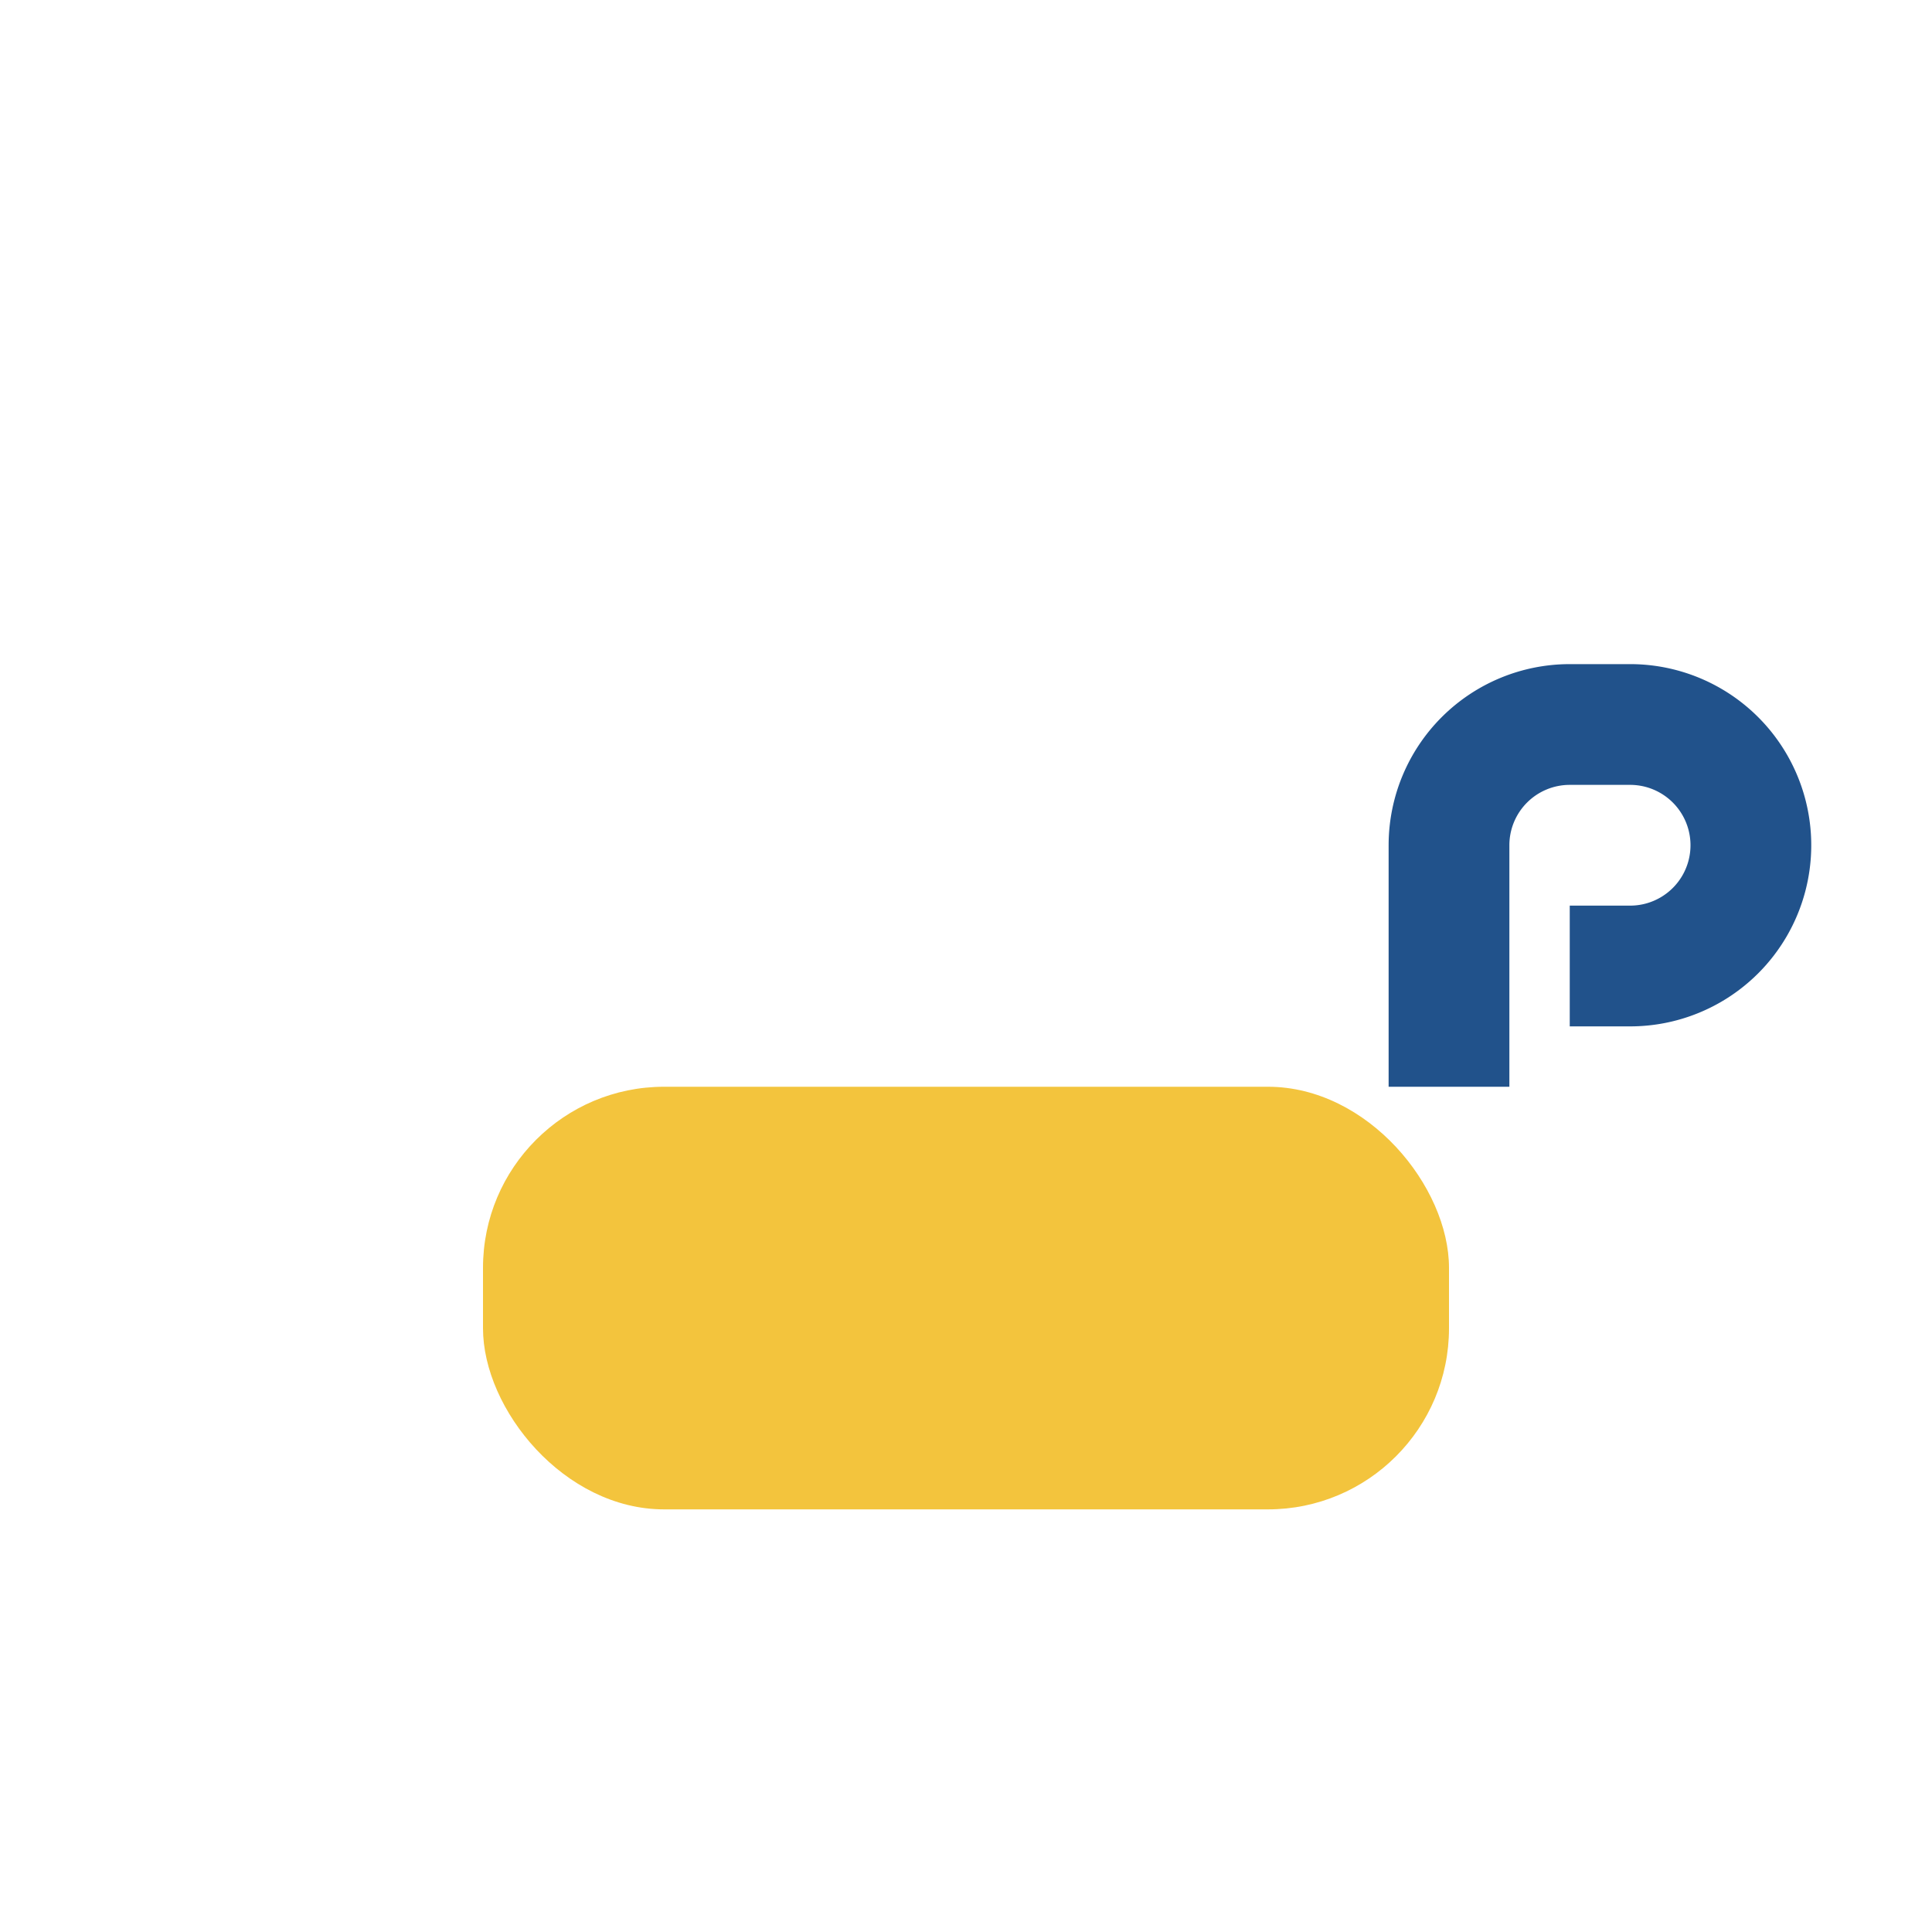
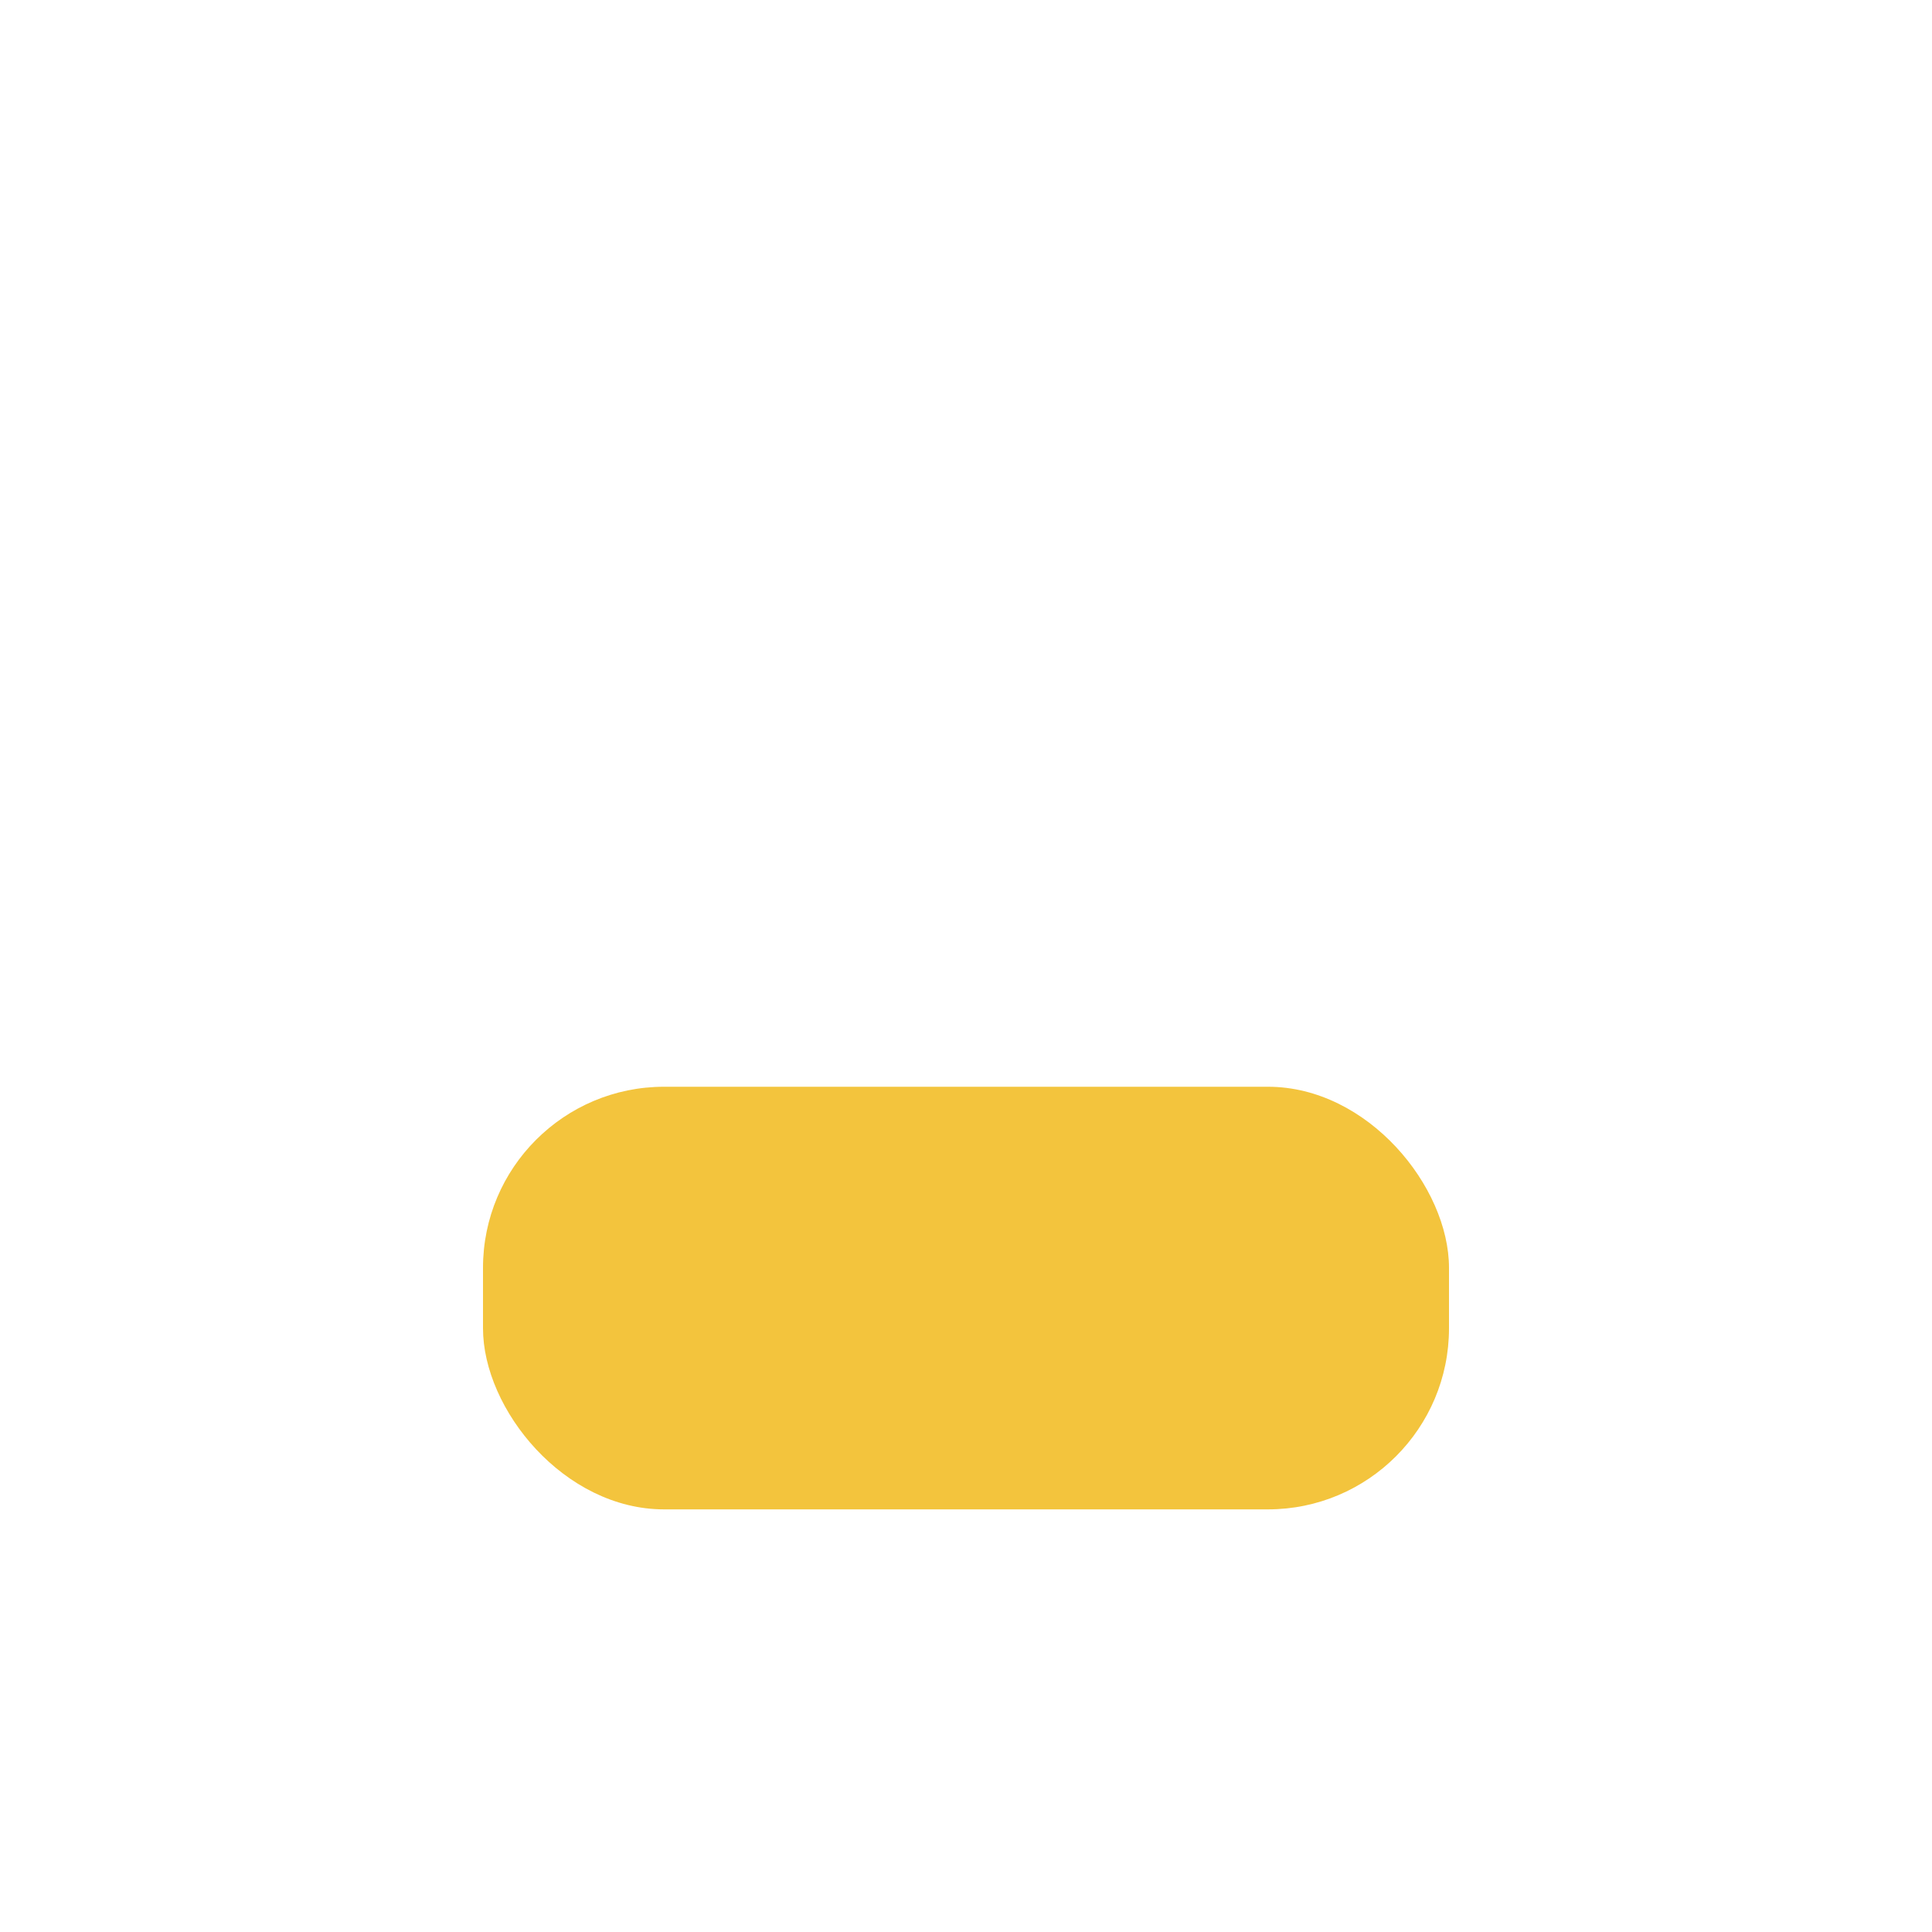
<svg xmlns="http://www.w3.org/2000/svg" width="32" height="32" viewBox="0 0 32 32">
  <rect x="8" y="18" width="16" height="7" rx="3" fill="#F3C43D" />
-   <path d="M24 18v-4a2 2 0 012-2h1a2 2 0 010 4h-1" stroke="#21528B" stroke-width="2" fill="none" />
</svg>